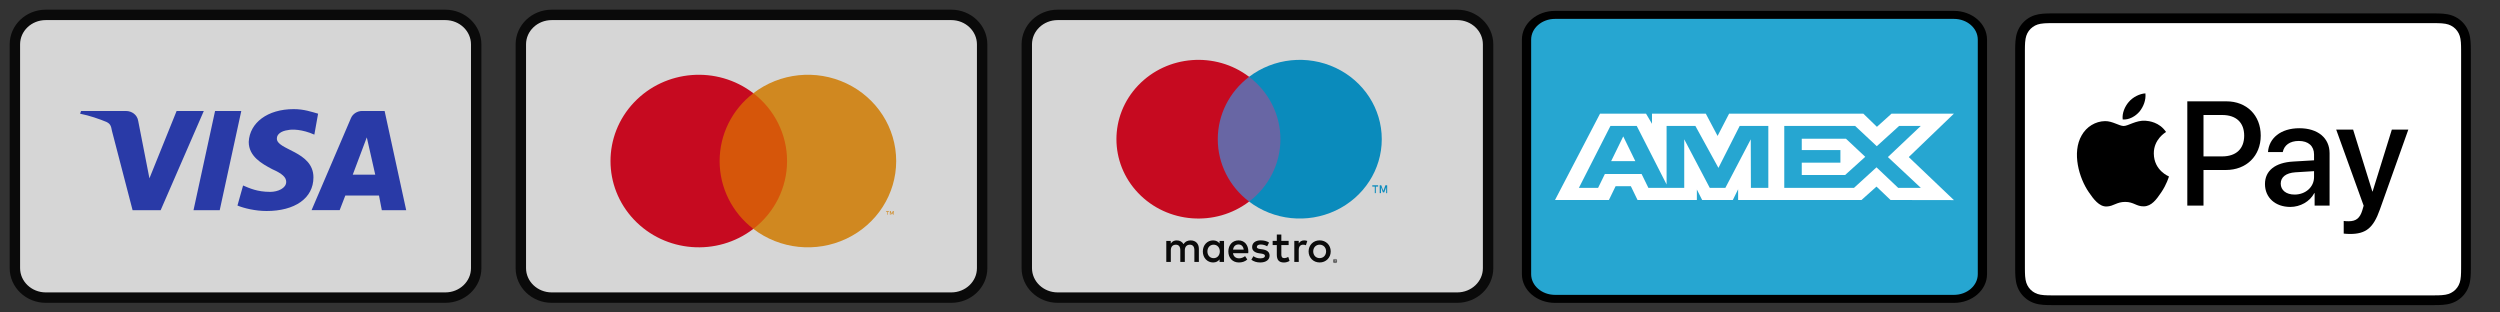
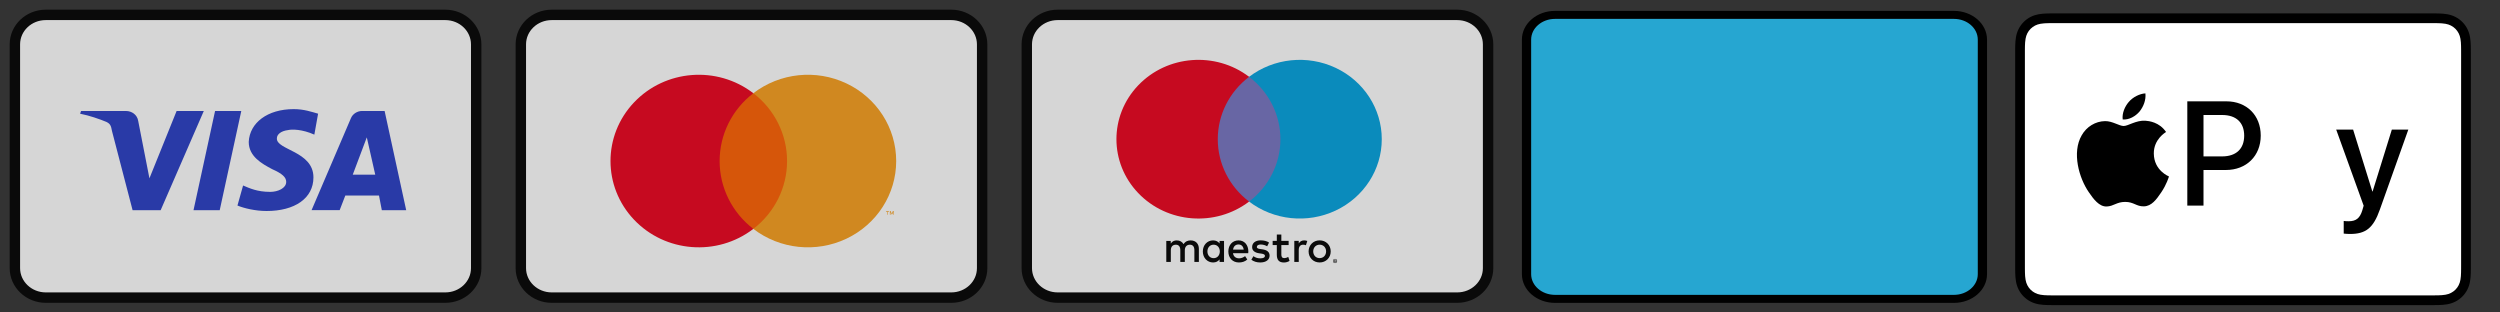
<svg xmlns="http://www.w3.org/2000/svg" viewBox="0 0 168 21">
  <rect x="0" y="0" width="168" height="21" fill="#333333" stroke="none" />
  <g id="cc_acceptance_mark_footer_hot_ice" transform="matrix(1, 0, 0, 1, 1, 1)" stroke="none" stroke-width="1" fill="none" fill-rule="evenodd" style="opacity: 0.8;">
    <g id="Group-29" transform="translate(-0, 0)" fill-rule="nonzero">
      <g id="Group">
        <path d="M0,1.98 C0,0.886 0.928,0 2.076,0 L28.924,0 C30.071,0 31,0.891 31,1.98 L31,17.02 C31,18.114 30.072,19 28.924,19 L2.076,19 C0.929,19 0,18.109 0,17.02 L0,1.98 Z" id="Rectangle-2" stroke="#000000" stroke-width="0.7" fill="#FFFFFF" />
        <g id="d11c4685-0de7-43a5-9036-eaab5538fd4b" transform="translate(4.384, 6.333)" fill="#273CC4">
          <path d="M8.312,0.124 L5.412,6.792 L3.526,6.792 L2.141,1.47 C2.078,1.103 2.016,0.981 1.763,0.858 C1.322,0.676 0.631,0.43 0,0.309 L0.063,0.126 L3.085,0.126 C3.463,0.126 3.839,0.37 3.904,0.797 L4.658,4.651 L6.484,0.126 L8.312,0.124 L8.312,0.124 Z M15.679,4.587 C15.679,2.813 13.16,2.753 13.223,1.958 C13.223,1.714 13.475,1.47 13.977,1.408 C14.229,1.347 14.921,1.347 15.74,1.714 L15.992,0.306 C15.551,0.184 15.048,0 14.354,0 C12.591,0 11.394,0.917 11.331,2.201 C11.331,3.179 12.211,3.667 12.905,4.034 C13.596,4.34 13.849,4.584 13.849,4.89 C13.849,5.318 13.283,5.561 12.777,5.561 C11.897,5.561 11.391,5.317 10.951,5.132 L10.573,6.479 C11.014,6.662 11.77,6.846 12.526,6.846 C14.419,6.851 15.679,5.995 15.679,4.587 L15.679,4.587 Z M20.274,6.791 L21.912,6.791 L20.462,0.124 L18.952,0.124 C18.637,0.124 18.322,0.307 18.197,0.613 L15.554,6.788 L17.442,6.788 L17.82,5.809 L20.085,5.809 L20.274,6.791 Z M18.321,4.404 L19.265,1.897 L19.832,4.404 L18.321,4.404 Z M10.831,0.124 L9.381,6.791 L7.62,6.791 L9.069,0.124 L10.831,0.124 L10.831,0.124 Z" id="Shape" />
        </g>
      </g>
    </g>
    <g id="Group-29" transform="translate(34, 0)" fill-rule="nonzero">
      <g id="Group">
        <path d="M0,1.98 C0,0.886 0.928,0 2.076,0 L28.924,0 C30.071,0 31,0.891 31,1.98 L31,17.02 C31,18.114 30.072,19 28.924,19 L2.076,19 C0.929,19 0,18.109 0,17.02 L0,1.98 Z" id="Rectangle-2" stroke="#000000" stroke-width="0.7" fill="#FFFFFF" />
        <g id="_Group_" transform="translate(6.026, 4.024)">
          <polygon id="Rectangle-path" fill="#FF5F00" points="7.003 1.24 12.194 1.24 12.194 10.357 7.003 10.357" />
          <path d="M7.333,5.799 C7.331,4.02 8.166,2.339 9.598,1.24 C7.166,-0.628 3.673,-0.356 1.574,1.865 C-0.525,4.086 -0.525,7.511 1.574,9.732 C3.673,11.953 7.166,12.225 9.598,10.357 C8.167,9.259 7.331,7.578 7.333,5.799 Z" id="_Path_" fill="#EB001B" />
          <path d="M19.198,5.799 C19.198,8.019 17.901,10.044 15.858,11.014 C13.815,11.984 11.384,11.729 9.598,10.357 C11.03,9.258 11.865,7.577 11.865,5.799 C11.865,4.02 11.03,2.339 9.598,1.24 C11.384,-0.132 13.815,-0.387 15.858,0.583 C17.901,1.553 19.198,3.578 19.198,5.798 L19.198,5.799 Z" id="Shape" fill="#F79E1B" />
          <path d="M18.636,9.405 L18.636,9.206 L18.717,9.206 L18.717,9.165 L18.512,9.165 L18.512,9.206 L18.6,9.206 L18.6,9.405 L18.636,9.405 Z M19.035,9.405 L19.035,9.165 L18.973,9.165 L18.9,9.337 L18.828,9.165 L18.773,9.165 L18.773,9.405 L18.817,9.405 L18.817,9.225 L18.885,9.381 L18.931,9.381 L18.999,9.225 L18.999,9.407 L19.035,9.405 Z" id="Shape" fill="#F79E1B" />
        </g>
      </g>
    </g>
    <g id="Group-29" transform="translate(68, 0)" fill-rule="nonzero">
      <g id="Group">
        <path d="M0,1.98 C0,0.886 0.928,0 2.076,0 L28.924,0 C30.071,0 31,0.891 31,1.98 L31,17.02 C31,18.114 30.072,19 28.924,19 L2.076,19 C0.929,19 0,18.109 0,17.02 L0,1.98 Z" id="Rectangle-2" stroke="#000000" stroke-width="0.7" fill="#FFFFFF" />
        <g id="Group-50" transform="translate(6.024, 3.022)">
          <g id="_Group_">
            <polygon id="Rectangle-path" fill="#7673C0" points="6.504 1.14 11.326 1.14 11.326 9.524 6.504 9.524" />
            <path d="M6.81,5.333 C6.809,3.697 7.585,2.151 8.915,1.14 C6.656,-0.578 3.411,-0.327 1.462,1.715 C-0.487,3.758 -0.487,6.907 1.462,8.949 C3.411,10.992 6.656,11.242 8.915,9.524 C7.585,8.514 6.809,6.969 6.81,5.333 Z" id="_Path_" fill="#EB001B" />
            <path d="M17.831,5.333 C17.831,7.374 16.626,9.236 14.729,10.128 C12.831,11.02 10.574,10.786 8.915,9.524 C10.244,8.513 11.02,6.968 11.02,5.332 C11.02,3.696 10.244,2.151 8.915,1.14 C10.574,-0.121 12.831,-0.356 14.729,0.536 C16.626,1.428 17.831,3.29 17.831,5.331 L17.831,5.333 Z" id="Shape" fill="#00A1DF" />
-             <path d="M17.432,8.957 L17.432,8.519 L17.587,8.519 L17.587,8.428 L17.194,8.428 L17.194,8.519 L17.362,8.519 L17.362,8.957 L17.432,8.957 Z M18.194,8.957 L18.194,8.428 L18.075,8.428 L17.937,8.806 L17.798,8.428 L17.692,8.428 L17.692,8.957 L17.778,8.957 L17.778,8.561 L17.907,8.905 L17.996,8.905 L18.125,8.561 L18.125,8.961 L18.194,8.957 Z" id="Shape" fill="#00A1DF" />
          </g>
          <path d="M5.54,13.582 L5.54,12.695 C5.54,12.361 5.331,12.137 4.996,12.133 C4.82,12.13 4.638,12.186 4.511,12.384 C4.416,12.227 4.266,12.133 4.055,12.133 C3.907,12.133 3.764,12.178 3.651,12.343 L3.651,12.168 L3.351,12.168 L3.351,13.582 L3.655,13.582 L3.655,12.798 C3.655,12.552 3.787,12.422 3.993,12.422 C4.192,12.422 4.293,12.556 4.293,12.794 L4.293,13.582 L4.596,13.582 L4.596,12.798 C4.596,12.552 4.735,12.422 4.935,12.422 C5.139,12.422 5.238,12.556 5.238,12.794 L5.238,13.582 L5.54,13.582 L5.54,13.582 Z M7.231,12.874 L7.231,12.168 L6.931,12.168 L6.931,12.339 C6.836,12.213 6.691,12.132 6.495,12.132 C6.109,12.132 5.806,12.442 5.806,12.874 C5.806,13.306 6.109,13.616 6.495,13.616 C6.691,13.616 6.836,13.537 6.931,13.409 L6.931,13.58 L7.231,13.58 L7.231,12.874 Z M6.114,12.874 C6.114,12.625 6.273,12.421 6.532,12.421 C6.781,12.421 6.948,12.616 6.948,12.874 C6.948,13.13 6.781,13.327 6.532,13.327 C6.273,13.327 6.114,13.123 6.114,12.874 Z M13.656,12.13 C13.762,12.13 13.861,12.15 13.952,12.186 C14.042,12.224 14.122,12.276 14.189,12.343 C14.256,12.41 14.307,12.487 14.344,12.578 C14.381,12.668 14.4,12.767 14.4,12.872 C14.4,12.979 14.381,13.076 14.344,13.167 C14.307,13.257 14.254,13.336 14.189,13.401 C14.122,13.468 14.044,13.521 13.952,13.559 C13.862,13.597 13.764,13.615 13.656,13.615 C13.549,13.615 13.452,13.595 13.36,13.559 C13.27,13.521 13.191,13.468 13.125,13.401 C13.06,13.335 13.007,13.257 12.97,13.167 C12.933,13.076 12.914,12.977 12.914,12.872 C12.914,12.766 12.933,12.668 12.97,12.578 C13.007,12.487 13.06,12.408 13.125,12.343 C13.191,12.276 13.27,12.224 13.36,12.186 C13.452,12.15 13.55,12.13 13.656,12.13 Z M13.656,12.421 C13.594,12.421 13.538,12.431 13.485,12.453 C13.432,12.475 13.386,12.505 13.348,12.545 C13.309,12.585 13.279,12.634 13.258,12.688 C13.235,12.744 13.224,12.805 13.224,12.872 C13.224,12.939 13.235,13 13.258,13.056 C13.281,13.112 13.31,13.159 13.348,13.199 C13.386,13.239 13.432,13.27 13.485,13.291 C13.538,13.313 13.594,13.324 13.656,13.324 C13.718,13.324 13.774,13.313 13.827,13.291 C13.88,13.27 13.926,13.239 13.965,13.199 C14.003,13.159 14.033,13.111 14.056,13.056 C14.079,13 14.09,12.939 14.09,12.872 C14.09,12.805 14.079,12.744 14.056,12.688 C14.033,12.632 14.003,12.585 13.965,12.545 C13.926,12.505 13.88,12.475 13.827,12.453 C13.776,12.431 13.718,12.421 13.656,12.421 Z M8.865,12.874 C8.862,12.433 8.597,12.132 8.209,12.132 C7.805,12.132 7.521,12.433 7.521,12.874 C7.521,13.324 7.816,13.616 8.229,13.616 C8.437,13.616 8.627,13.564 8.795,13.418 L8.646,13.19 C8.53,13.284 8.384,13.338 8.244,13.338 C8.05,13.338 7.874,13.246 7.832,12.991 L8.856,12.991 C8.862,12.953 8.865,12.916 8.865,12.874 Z M7.837,12.749 C7.869,12.545 7.991,12.406 8.204,12.406 C8.398,12.406 8.521,12.531 8.553,12.749 L7.837,12.749 Z M10.129,12.529 C10.047,12.477 9.876,12.408 9.699,12.408 C9.535,12.408 9.436,12.469 9.436,12.574 C9.436,12.668 9.54,12.695 9.671,12.713 L9.812,12.733 C10.112,12.778 10.293,12.908 10.293,13.156 C10.293,13.425 10.062,13.616 9.664,13.616 C9.438,13.616 9.23,13.557 9.066,13.432 L9.207,13.192 C9.308,13.271 9.458,13.34 9.666,13.34 C9.87,13.34 9.98,13.279 9.98,13.168 C9.98,13.089 9.902,13.044 9.736,13.02 L9.595,13 C9.287,12.955 9.119,12.814 9.119,12.583 C9.119,12.301 9.345,12.13 9.694,12.13 C9.913,12.13 10.112,12.18 10.256,12.278 L10.129,12.529 Z M11.572,12.448 L11.082,12.448 L11.082,13.087 C11.082,13.23 11.131,13.324 11.281,13.324 C11.358,13.324 11.457,13.297 11.547,13.244 L11.634,13.508 C11.538,13.577 11.388,13.618 11.258,13.618 C10.904,13.618 10.778,13.423 10.778,13.094 L10.778,12.448 L10.498,12.448 L10.498,12.166 L10.778,12.166 L10.778,11.738 L11.082,11.738 L11.082,12.166 L11.572,12.166 L11.572,12.448 Z M12.612,12.132 C12.672,12.132 12.76,12.144 12.826,12.169 L12.734,12.458 C12.67,12.431 12.607,12.422 12.547,12.422 C12.351,12.422 12.252,12.552 12.252,12.785 L12.252,13.578 L11.953,13.578 L11.953,12.164 L12.251,12.164 L12.251,12.336 C12.327,12.215 12.439,12.132 12.612,12.132 L12.612,12.132 Z M14.691,13.376 C14.711,13.376 14.728,13.38 14.746,13.387 C14.763,13.394 14.778,13.405 14.79,13.418 C14.802,13.43 14.813,13.445 14.82,13.463 C14.827,13.479 14.83,13.499 14.83,13.517 C14.83,13.537 14.827,13.555 14.82,13.571 C14.813,13.588 14.802,13.604 14.79,13.616 C14.778,13.629 14.762,13.64 14.746,13.647 C14.728,13.654 14.711,13.658 14.691,13.658 C14.672,13.658 14.652,13.654 14.636,13.647 C14.619,13.64 14.605,13.629 14.592,13.616 C14.58,13.604 14.569,13.589 14.562,13.571 C14.555,13.555 14.552,13.537 14.552,13.517 C14.552,13.497 14.555,13.479 14.562,13.463 C14.569,13.447 14.58,13.43 14.592,13.418 C14.605,13.405 14.621,13.394 14.636,13.387 C14.652,13.38 14.672,13.376 14.691,13.376 Z M14.691,13.625 C14.705,13.625 14.719,13.622 14.732,13.616 C14.744,13.611 14.756,13.602 14.765,13.593 C14.774,13.584 14.783,13.571 14.788,13.559 C14.793,13.546 14.797,13.532 14.797,13.515 C14.797,13.501 14.793,13.486 14.788,13.472 C14.783,13.459 14.776,13.447 14.765,13.438 C14.756,13.429 14.744,13.42 14.732,13.414 C14.719,13.409 14.705,13.405 14.691,13.405 C14.675,13.405 14.661,13.409 14.649,13.414 C14.636,13.42 14.624,13.427 14.615,13.438 C14.607,13.447 14.598,13.459 14.592,13.472 C14.587,13.485 14.584,13.499 14.584,13.515 C14.584,13.53 14.587,13.544 14.592,13.559 C14.598,13.571 14.605,13.584 14.615,13.593 C14.624,13.602 14.636,13.611 14.649,13.616 C14.661,13.624 14.675,13.625 14.691,13.625 Z M14.698,13.45 C14.714,13.45 14.726,13.454 14.735,13.461 C14.744,13.468 14.749,13.479 14.749,13.492 C14.749,13.503 14.746,13.512 14.739,13.519 C14.732,13.526 14.721,13.53 14.709,13.532 L14.751,13.58 L14.718,13.58 L14.679,13.532 L14.666,13.532 L14.666,13.58 L14.64,13.58 L14.64,13.45 L14.698,13.45 L14.698,13.45 Z M14.666,13.476 L14.666,13.576 L14.724,13.576 C14.737,13.576 14.746,13.57 14.756,13.565 C14.762,13.554 14.769,13.544 14.769,13.528 C14.769,13.512 14.766,13.497 14.756,13.491 C14.75,13.481 14.737,13.481 14.724,13.481 L14.666,13.481 L14.666,13.476 Z" id="Shape" fill="#000000" />
        </g>
      </g>
    </g>
  </g>
  <g transform="matrix(0.185, 0, 0, 0.185, 135.419, 0.9)" style="">
    <path id="XMLID_4_" d="M150.698,0H14.823c-0.566,0-1.133,0-1.698,0.003c-0.478,0.003-0.954,0.009-1.43,0.022 c-1.039,0.028-2.087,0.089-3.113,0.274c-1.042,0.188-2.012,0.494-2.959,0.975 c-0.93,0.473-1.782,1.092-2.52,1.83c-0.738,0.738-1.357,1.589-1.83,2.52 c-0.482,0.946-0.788,1.917-0.974,2.96c-0.185,1.026-0.247,2.074-0.275,3.112 c-0.013,0.476-0.018,0.953-0.021,1.429c-0.003,0.566-0.002,1.132-0.002,1.699V91.142 c0,0.567-0.001,1.132,0.002,1.699c0.003,0.476,0.009,0.953,0.021,1.429 c0.028,1.037,0.09,2.085,0.275,3.111c0.186,1.044,0.492,2.014,0.974,2.96 c0.473,0.931,1.092,1.783,1.83,2.52c0.738,0.74,1.59,1.358,2.52,1.83 c0.946,0.483,1.916,0.789,2.959,0.977c1.026,0.183,2.074,0.246,3.113,0.274c0.476,0.011,0.953,0.017,1.43,0.019 c0.565,0.004,1.132,0.004,1.698,0.004h135.875c0.565,0,1.132,0,1.697-0.004 c0.476-0.002,0.953-0.009,1.431-0.019c1.037-0.028,2.084-0.09,3.113-0.274 c1.041-0.188,2.011-0.494,2.958-0.977c0.931-0.472,1.78-1.091,2.52-1.83c0.737-0.737,1.356-1.589,1.83-2.52 c0.483-0.946,0.789-1.916,0.974-2.96c0.185-1.026,0.246-2.074,0.274-3.111 c0.013-0.476,0.019-0.953,0.022-1.429c0.004-0.567,0.004-1.132,0.004-1.699V14.824 c0-0.567,0-1.133-0.004-1.699c-0.002-0.476-0.009-0.953-0.022-1.429c-0.028-1.038-0.088-2.086-0.274-3.112 c-0.185-1.043-0.491-2.014-0.974-2.96c-0.474-0.931-1.093-1.782-1.83-2.52 c-0.74-0.738-1.589-1.357-2.52-1.83c-0.946-0.482-1.917-0.788-2.958-0.975 c-1.028-0.184-2.076-0.246-3.113-0.274c-0.479-0.013-0.955-0.018-1.431-0.022C151.83,0,151.263,0,150.698,0 L150.698,0z" style="" />
    <path id="XMLID_3_" fill="#FFFFFF" d="M150.698,3.532l1.671,0.003c0.453,0.003,0.906,0.008,1.361,0.021 c0.792,0.021,1.718,0.064,2.582,0.219c0.751,0.135,1.38,0.341,1.984,0.648 c0.597,0.303,1.143,0.7,1.62,1.177c0.479,0.48,0.877,1.027,1.184,1.63 c0.306,0.6,0.51,1.226,0.645,1.982c0.154,0.854,0.197,1.783,0.219,2.58 c0.012,0.45,0.018,0.9,0.02,1.36c0.004,0.557,0.004,1.113,0.004,1.671V91.142 c0,0.558,0,1.114-0.004,1.682c-0.002,0.45-0.008,0.899-0.02,1.35c-0.022,0.796-0.064,1.724-0.221,2.588 c-0.133,0.746-0.337,1.373-0.644,1.975c-0.306,0.602-0.703,1.148-1.18,1.625 c-0.48,0.48-1.025,0.876-1.628,1.182c-0.6,0.306-1.228,0.512-1.972,0.645 c-0.881,0.157-1.846,0.2-2.573,0.22c-0.457,0.01-0.913,0.016-1.379,0.019 c-0.556,0.004-1.113,0.004-1.669,0.004H14.823c-0.007,0-0.015,0-0.022,0c-0.549,0-1.1,0-1.659-0.004 c-0.456-0.002-0.911-0.008-1.351-0.018c-0.744-0.02-1.71-0.063-2.583-0.219 c-0.75-0.135-1.378-0.34-1.986-0.65c-0.598-0.303-1.142-0.699-1.622-1.18 c-0.476-0.476-0.872-1.021-1.178-1.623c-0.306-0.602-0.511-1.23-0.646-1.985 c-0.156-0.863-0.199-1.787-0.22-2.578c-0.012-0.453-0.017-0.905-0.02-1.355l-0.002-1.328l0-0.351V14.824 l-0-0.351l0.002-1.325c0.003-0.453,0.008-0.905,0.02-1.357c0.021-0.791,0.064-1.716,0.221-2.586 c0.134-0.748,0.339-1.377,0.646-1.981c0.304-0.598,0.7-1.144,1.179-1.623 c0.477-0.477,1.023-0.874,1.625-1.18c0.601-0.306,1.231-0.512,1.98-0.646c0.864-0.155,1.791-0.198,2.585-0.22 c0.453-0.012,0.905-0.017,1.354-0.02l1.677-0.003H150.698" style="" />
    <g>
      <g>
        <path d="M45.186,35.641c1.417-1.773,2.379-4.153,2.125-6.585c-2.075,0.103-4.606,1.369-6.072,3.143 c-1.316,1.519-2.481,3.999-2.177,6.329C41.391,38.73,43.718,37.363,45.186,35.641" style="" />
        <path d="M47.285,38.983c-3.382-0.201-6.258,1.92-7.873,1.92c-1.616,0-4.089-1.818-6.764-1.769 c-3.482,0.051-6.712,2.02-8.479,5.151c-3.634,6.264-0.959,15.555,2.575,20.656 c1.716,2.524,3.784,5.303,6.51,5.203c2.575-0.101,3.584-1.667,6.714-1.667 c3.128,0,4.037,1.667,6.763,1.617c2.827-0.051,4.594-2.525,6.31-5.051 c1.969-2.877,2.775-5.655,2.825-5.807c-0.051-0.051-5.451-2.122-5.501-8.334 c-0.051-5.201,4.24-7.675,4.441-7.828C52.383,39.488,48.597,39.084,47.285,38.983" style="" />
      </g>
      <g>
        <path d="M76.734,31.944c7.351,0,12.47,5.067,12.47,12.444c0,7.404-5.224,12.497-12.654,12.497h-8.139 v12.943h-5.88v-37.885H76.734z M68.411,51.949h6.747c5.12,0,8.034-2.756,8.034-7.535 c0-4.778-2.914-7.508-8.007-7.508h-6.774V51.949z" style="" />
-         <path d="M90.74,61.979c0-4.831,3.702-7.798,10.266-8.165l7.561-0.446v-2.126 c0-3.072-2.074-4.91-5.539-4.91c-3.283,0-5.33,1.575-5.829,4.043h-5.356 c0.315-4.989,4.568-8.664,11.394-8.664c6.695,0,10.974,3.544,10.974,9.084v19.034h-5.435v-4.542 h-0.131c-1.601,3.072-5.093,5.014-8.716,5.014C94.521,70.301,90.74,66.94,90.74,61.979z M108.566,59.485v-2.179l-6.8,0.42c-3.387,0.236-5.303,1.733-5.303,4.096 c0,2.415,1.995,3.99,5.041,3.99C105.468,65.812,108.566,63.081,108.566,59.485z" style="" />
        <path d="M119.342,79.989v-4.595c0.419,0.105,1.364,0.105,1.837,0.105c2.625,0,4.043-1.102,4.909-3.938 c0-0.053,0.499-1.68,0.499-1.707l-9.976-27.646h6.143l6.984,22.474h0.104l6.984-22.474h5.986 l-10.345,29.063c-2.362,6.695-5.092,8.848-10.816,8.848C121.179,80.12,119.761,80.067,119.342,79.989 z" style="" />
      </g>
    </g>
  </g>
  <g transform="matrix(0.185, 0, 0, 0.185, 103.363, 3.596)" style="" />
  <g transform="matrix(0.185, 0, 0, 0.185, 103.363, 3.596)" style="" />
  <g transform="matrix(0.185, 0, 0, 0.185, 103.363, 3.596)" style="" />
  <g transform="matrix(0.185, 0, 0, 0.185, 103.363, 3.596)" style="" />
  <g transform="matrix(0.185, 0, 0, 0.185, 103.363, 3.596)" style="" />
  <g transform="matrix(0.185, 0, 0, 0.185, 103.363, 3.596)" style="" />
  <g transform="matrix(0.105, 0, 0, 0.091, -27.982, -40.025)" style="transform-origin: 145.882px 41.025px;">
    <path style="paint-order: fill; stroke-linejoin: bevel; fill: rgb(38, 166, 209); stroke: rgb(0, 0, 0); stroke-width: 5.92px;" d="M18.235,41.025h255.294c10.066,0,18.235,8.169,18.235,18.244v173.235 c0,10.066-8.169,18.235-18.235,18.235H18.235C8.16,250.74,0,242.57,0,232.505V59.269C0,49.194,8.169,41.025,18.235,41.025z" />
-     <path style="fill: rgb(255, 255, 255); paint-order: fill; stroke-linejoin: bevel; stroke-width: 5.92px;" d="M47.047,113.966l-28.812,63.76h34.492l4.276-10.166h9.774l4.276,10.166h37.966v-7.759l3.383,7.759 h19.639l3.383-7.923v7.923h78.959l9.601-9.902l8.99,9.902l40.555,0.082l-28.903-31.784l28.903-32.058h-39.926l-9.346,9.719 l-8.707-9.719h-85.897l-7.376,16.457l-7.549-16.457h-34.42v7.495l-3.829-7.495C76.479,113.966,47.047,113.966,47.047,113.966z M53.721,123.02h16.813l19.111,43.236V123.02h18.418l14.761,31l13.604-31h18.326v45.752h-11.151l-0.091-35.851l-16.257,35.851 h-9.975l-16.348-35.851v35.851h-22.94l-4.349-10.257H50.147l-4.34,10.248H33.516C33.516,168.763,53.721,123.02,53.721,123.02z M164.956,123.02h45.342L224.166,138l14.315-14.98h13.868l-21.071,22.995l21.071,22.73h-14.497l-13.868-15.154l-14.388,15.154 h-44.64L164.956,123.02L164.956,123.02z M61.9,130.761l-7.741,18.272h15.473L61.9,130.761z M176.153,132.493v8.352h24.736v9.309 h-24.736v9.118h27.745l12.892-13.43l-12.345-13.357h-28.292L176.153,132.493z" />
  </g>
</svg>